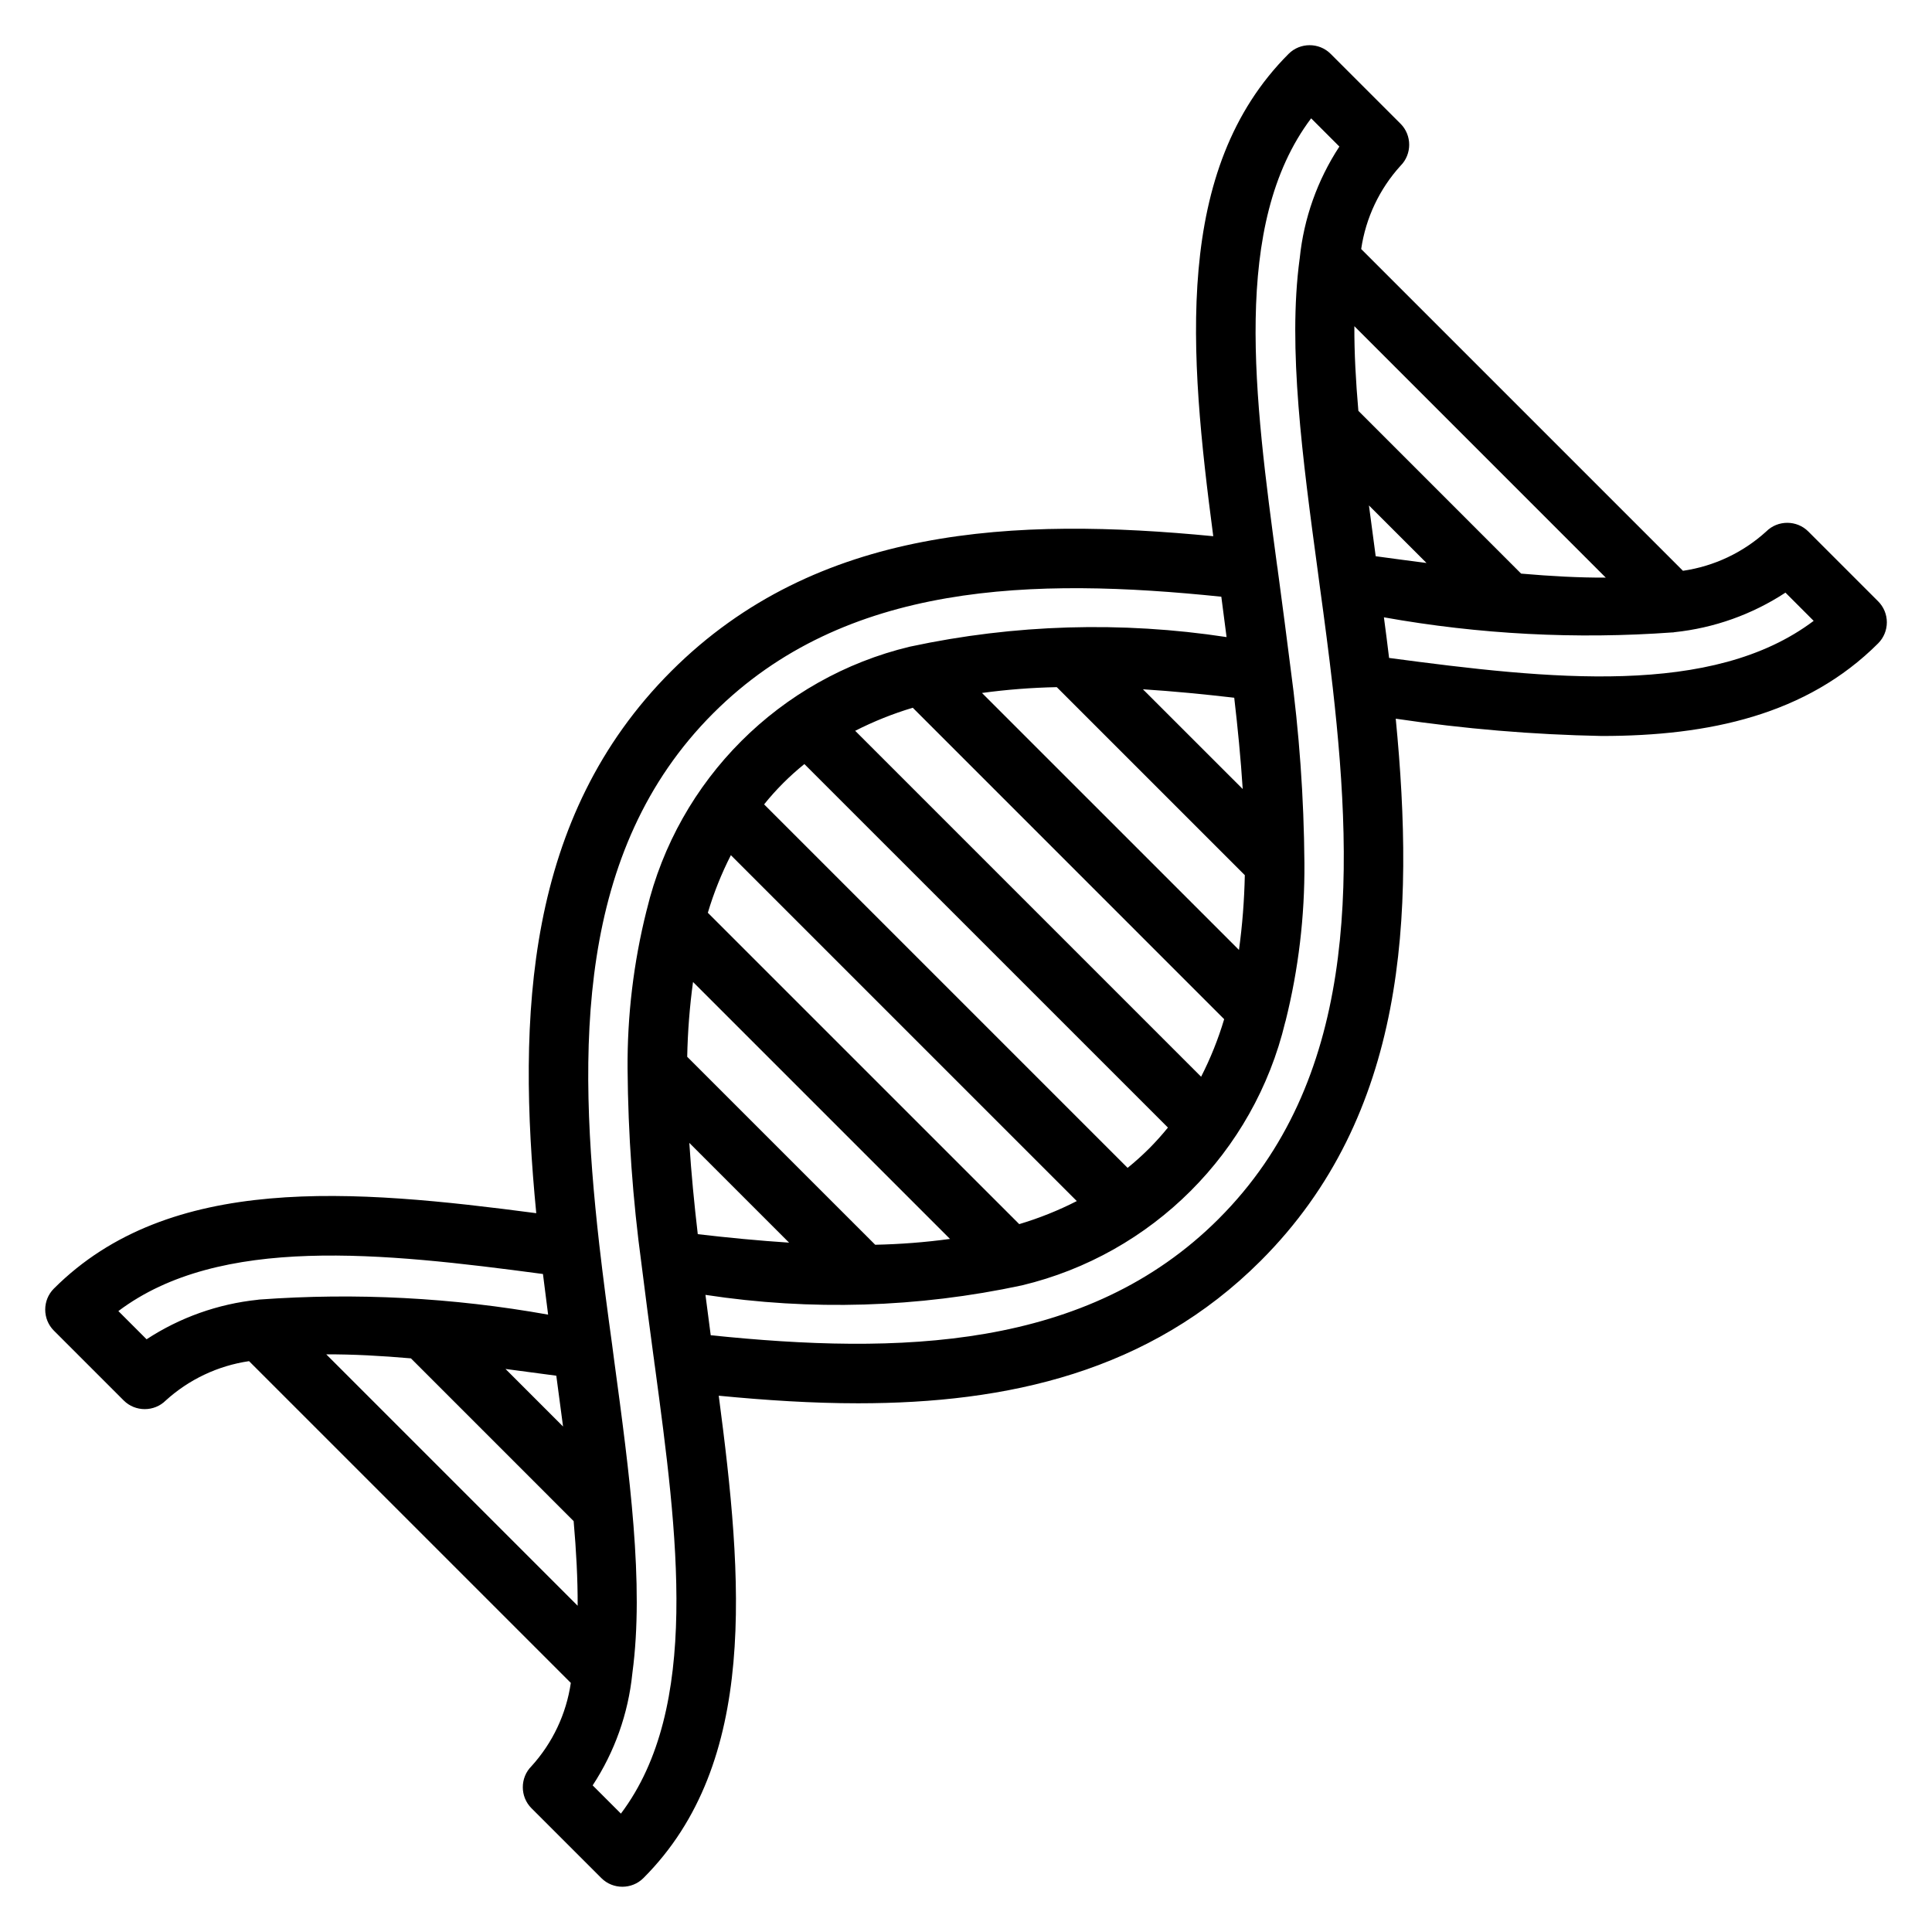
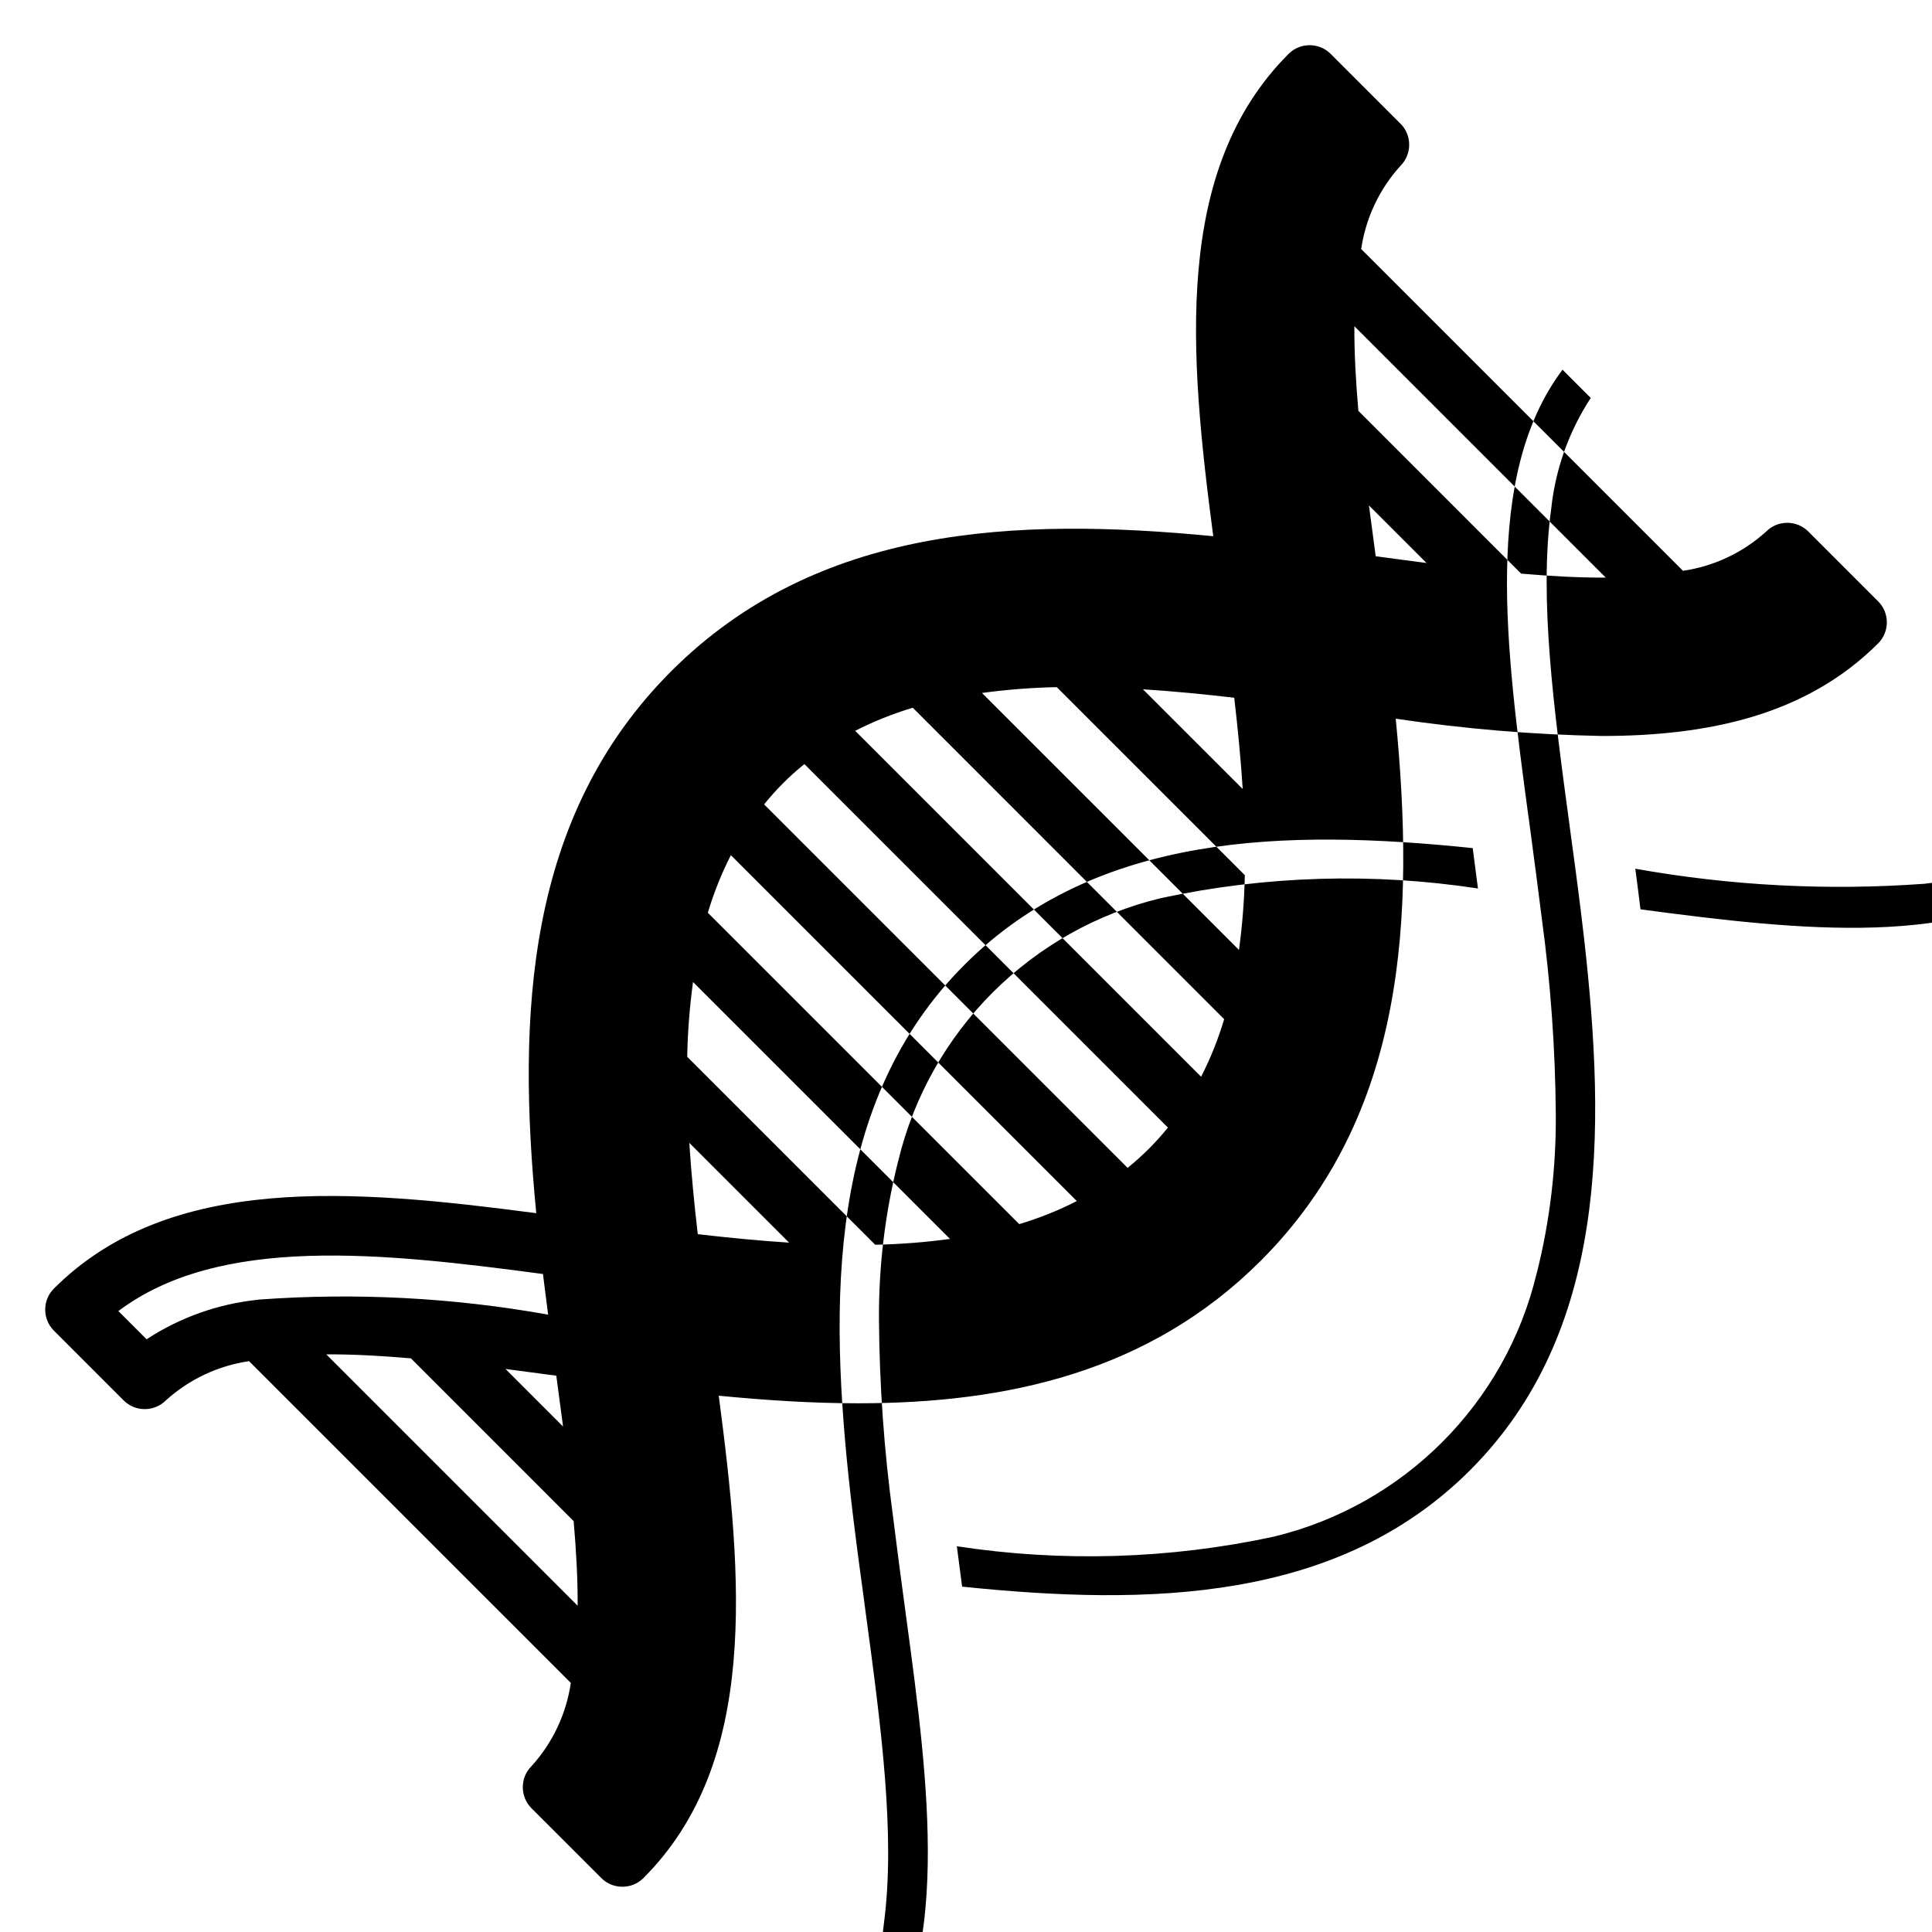
<svg xmlns="http://www.w3.org/2000/svg" fill="#000000" width="800px" height="800px" version="1.1" viewBox="144 144 512 512">
-   <path d="m641.73 303.36-18.516-18.516c-3.055-3.055-8.086-3.055-11.141 0-6.148 5.598-13.84 9.227-22.074 10.422l-85.27-85.27c1.207-8.234 4.836-15.918 10.434-22.074 3.051-3.055 3.051-8.078 0-11.129l-18.531-18.523c-3.047-3.055-8.078-3.055-11.133 0-30.621 30.621-26.371 79.223-19.973 127.83-52.301-5.062-105-2.856-143.64 35.777-38.633 38.637-40.84 91.34-35.77 143.63-48.43-6.359-97.164-10.688-127.84 19.988-3.055 3.055-3.055 8.078 0 11.133l18.516 18.516c3.051 3.051 8.082 3.051 11.137 0 6.156-5.59 13.848-9.219 22.074-10.426l85.27 85.27c-1.203 8.234-4.832 15.918-10.43 22.074-3.055 3.055-3.055 8.078 0 11.133l18.531 18.523c3.043 3.051 8.074 3.051 11.129 0 30.629-30.625 26.363-79.234 19.973-127.84 12.359 1.195 24.734 2.008 36.941 2.008 39.473 0 77.188-8.266 106.7-37.777 38.637-38.637 40.848-91.34 35.77-143.65 18.082 2.691 36.32 4.227 54.602 4.582 28.418 0 54.285-5.59 73.242-24.547 1.477-1.48 2.305-3.481 2.305-5.574 0-2.086-0.828-4.086-2.305-5.562zm-72.188-6.285c-7.039 0.031-14.562-0.375-22.43-1.062l-43.129-43.137c-0.684-7.863-1.094-15.391-1.062-22.43zm-60.969-5.668c-0.605-4.523-1.207-9.012-1.789-13.461l15.258 15.25c-4.441-0.574-8.926-1.164-13.461-1.789zm-94.465 177-82.523-82.516c1.566-5.266 3.613-10.375 6.102-15.262l91.676 91.668c-4.887 2.496-9.996 4.543-15.254 6.109zm-85.191 2.66c-0.93-7.973-1.723-16.082-2.242-24.191l26.441 26.438c-8.117-0.527-16.219-1.316-24.199-2.246zm47.02 2.805-49.82-49.816c0.133-6.637 0.645-13.254 1.543-19.82l68.098 68.094c-6.57 0.895-13.184 1.406-19.82 1.543zm72.516-25.43c-1.785 1.781-3.668 3.465-5.625 5.055l-96.332-96.328c3.164-3.938 6.746-7.519 10.676-10.684l96.344 96.332c-1.59 1.957-3.281 3.84-5.062 5.633zm-62.559-116.88 82.523 82.531c-1.566 5.258-3.613 10.367-6.109 15.254l-91.676-91.676c4.894-2.488 9.996-4.535 15.254-6.109zm38.164-5.461 49.832 49.828c-0.137 6.629-0.648 13.25-1.551 19.812l-68.102-68.098c6.574-0.898 13.184-1.41 19.82-1.543zm22.828 0.566c8.117 0.52 16.219 1.312 24.199 2.242 0.93 7.973 1.727 16.082 2.246 24.191zm-155.46 181.91c0.617 4.527 1.215 9.012 1.789 13.461l-15.25-15.25c4.449 0.574 8.938 1.168 13.461 1.789zm-108.58-9.652-7.477-7.477c26.867-20.207 69.941-15.492 112.52-9.824 0.438 3.606 0.895 7.195 1.367 10.766-25.246-4.516-50.945-5.856-76.523-3.996-0.156 0-0.297 0.055-0.449 0.062-10.508 1.094-20.602 4.684-29.441 10.469zm47.617 3.992c7.039-0.031 14.566 0.379 22.438 1.062l43.121 43.129c0.688 7.867 1.094 15.391 1.062 22.43zm78.086 121.71-7.488-7.484c5.824-8.879 9.43-19.027 10.508-29.598 0-0.09 0.031-0.176 0.031-0.27 3.152-23.457-0.754-52.633-4.871-83.004l-0.496-3.801c-1.219-8.824-2.394-17.719-3.426-26.719-5.816-51.59-6.176-104.35 30.215-140.74 34.961-34.961 85.012-36 134.64-30.875 0.473 3.551 0.926 7.125 1.391 10.699-27.844-4.242-56.23-3.394-83.766 2.504-0.055 0.016-0.109 0.016-0.156 0.031-34.457 8.258-61.465 35.258-69.723 69.715-0.039 0.102-0.047 0.203-0.086 0.312-3.426 13.684-5.109 27.75-5.008 41.855v0.016c0.133 17.352 1.371 34.68 3.707 51.871 0.984 7.926 2.039 15.918 3.141 24.094l0.16 1.129c0.078 0.676 0.156 1.344 0.227 1.707 5.992 44.508 12.172 90.434-9.004 118.56zm158.44-157.65c-34.957 34.961-85.008 36.008-134.64 30.875-0.473-3.551-0.93-7.125-1.395-10.699 27.891 4.262 56.324 3.402 83.906-2.527 34.457-8.258 61.473-35.258 69.73-69.723 0.047-0.102 0.055-0.203 0.098-0.312 3.422-13.684 5.098-27.75 4.996-41.855v-0.016c-0.133-17.352-1.367-34.676-3.699-51.871-0.992-7.918-2.047-15.914-3.141-24.094l-0.156-1.125c-0.078-0.672-0.16-1.348-0.238-1.711-5.981-44.508-12.168-90.434 9.016-118.56l7.484 7.484c-5.824 8.879-9.43 19.027-10.508 29.602 0 0.086-0.039 0.172-0.039 0.266-3.148 23.457 0.762 52.633 4.871 83.004l0.504 3.801c1.219 8.824 2.387 17.719 3.418 26.719 5.824 51.594 6.188 104.35-30.207 140.74zm45.133-148.62c-0.434-3.606-0.891-7.195-1.371-10.762 25.246 4.519 50.957 5.856 76.531 3.996l0.062 0.02c0.125 0 0.246-0.074 0.371-0.074 10.516-1.094 20.617-4.691 29.449-10.484l7.477 7.481c-26.859 20.223-69.941 15.508-112.52 9.824z" />
+   <path d="m641.73 303.36-18.516-18.516c-3.055-3.055-8.086-3.055-11.141 0-6.148 5.598-13.84 9.227-22.074 10.422l-85.27-85.27c1.207-8.234 4.836-15.918 10.434-22.074 3.051-3.055 3.051-8.078 0-11.129l-18.531-18.523c-3.047-3.055-8.078-3.055-11.133 0-30.621 30.621-26.371 79.223-19.973 127.83-52.301-5.062-105-2.856-143.64 35.777-38.633 38.637-40.84 91.34-35.77 143.63-48.43-6.359-97.164-10.688-127.84 19.988-3.055 3.055-3.055 8.078 0 11.133l18.516 18.516c3.051 3.051 8.082 3.051 11.137 0 6.156-5.59 13.848-9.219 22.074-10.426l85.27 85.27c-1.203 8.234-4.832 15.918-10.43 22.074-3.055 3.055-3.055 8.078 0 11.133l18.531 18.523c3.043 3.051 8.074 3.051 11.129 0 30.629-30.625 26.363-79.234 19.973-127.84 12.359 1.195 24.734 2.008 36.941 2.008 39.473 0 77.188-8.266 106.7-37.777 38.637-38.637 40.848-91.34 35.77-143.65 18.082 2.691 36.32 4.227 54.602 4.582 28.418 0 54.285-5.59 73.242-24.547 1.477-1.48 2.305-3.481 2.305-5.574 0-2.086-0.828-4.086-2.305-5.562zm-72.188-6.285c-7.039 0.031-14.562-0.375-22.43-1.062l-43.129-43.137c-0.684-7.863-1.094-15.391-1.062-22.43zm-60.969-5.668c-0.605-4.523-1.207-9.012-1.789-13.461l15.258 15.25c-4.441-0.574-8.926-1.164-13.461-1.789zm-94.465 177-82.523-82.516c1.566-5.266 3.613-10.375 6.102-15.262l91.676 91.668c-4.887 2.496-9.996 4.543-15.254 6.109zm-85.191 2.66c-0.93-7.973-1.723-16.082-2.242-24.191l26.441 26.438c-8.117-0.527-16.219-1.316-24.199-2.246zm47.02 2.805-49.82-49.816c0.133-6.637 0.645-13.254 1.543-19.82l68.098 68.094c-6.57 0.895-13.184 1.406-19.82 1.543zm72.516-25.43c-1.785 1.781-3.668 3.465-5.625 5.055l-96.332-96.328c3.164-3.938 6.746-7.519 10.676-10.684l96.344 96.332c-1.59 1.957-3.281 3.84-5.062 5.633zm-62.559-116.88 82.523 82.531c-1.566 5.258-3.613 10.367-6.109 15.254l-91.676-91.676c4.894-2.488 9.996-4.535 15.254-6.109zm38.164-5.461 49.832 49.828c-0.137 6.629-0.648 13.25-1.551 19.812l-68.102-68.098c6.574-0.898 13.184-1.41 19.82-1.543zm22.828 0.566c8.117 0.52 16.219 1.312 24.199 2.242 0.93 7.973 1.727 16.082 2.246 24.191zm-155.46 181.91c0.617 4.527 1.215 9.012 1.789 13.461l-15.25-15.25c4.449 0.574 8.938 1.168 13.461 1.789zm-108.58-9.652-7.477-7.477c26.867-20.207 69.941-15.492 112.52-9.824 0.438 3.606 0.895 7.195 1.367 10.766-25.246-4.516-50.945-5.856-76.523-3.996-0.156 0-0.297 0.055-0.449 0.062-10.508 1.094-20.602 4.684-29.441 10.469zm47.617 3.992c7.039-0.031 14.566 0.379 22.438 1.062l43.121 43.129c0.688 7.867 1.094 15.391 1.062 22.43m78.086 121.71-7.488-7.484c5.824-8.879 9.43-19.027 10.508-29.598 0-0.09 0.031-0.176 0.031-0.27 3.152-23.457-0.754-52.633-4.871-83.004l-0.496-3.801c-1.219-8.824-2.394-17.719-3.426-26.719-5.816-51.59-6.176-104.35 30.215-140.74 34.961-34.961 85.012-36 134.64-30.875 0.473 3.551 0.926 7.125 1.391 10.699-27.844-4.242-56.23-3.394-83.766 2.504-0.055 0.016-0.109 0.016-0.156 0.031-34.457 8.258-61.465 35.258-69.723 69.715-0.039 0.102-0.047 0.203-0.086 0.312-3.426 13.684-5.109 27.75-5.008 41.855v0.016c0.133 17.352 1.371 34.68 3.707 51.871 0.984 7.926 2.039 15.918 3.141 24.094l0.16 1.129c0.078 0.676 0.156 1.344 0.227 1.707 5.992 44.508 12.172 90.434-9.004 118.56zm158.44-157.65c-34.957 34.961-85.008 36.008-134.64 30.875-0.473-3.551-0.93-7.125-1.395-10.699 27.891 4.262 56.324 3.402 83.906-2.527 34.457-8.258 61.473-35.258 69.73-69.723 0.047-0.102 0.055-0.203 0.098-0.312 3.422-13.684 5.098-27.75 4.996-41.855v-0.016c-0.133-17.352-1.367-34.676-3.699-51.871-0.992-7.918-2.047-15.914-3.141-24.094l-0.156-1.125c-0.078-0.672-0.16-1.348-0.238-1.711-5.981-44.508-12.168-90.434 9.016-118.56l7.484 7.484c-5.824 8.879-9.43 19.027-10.508 29.602 0 0.086-0.039 0.172-0.039 0.266-3.148 23.457 0.762 52.633 4.871 83.004l0.504 3.801c1.219 8.824 2.387 17.719 3.418 26.719 5.824 51.594 6.188 104.35-30.207 140.74zm45.133-148.62c-0.434-3.606-0.891-7.195-1.371-10.762 25.246 4.519 50.957 5.856 76.531 3.996l0.062 0.02c0.125 0 0.246-0.074 0.371-0.074 10.516-1.094 20.617-4.691 29.449-10.484l7.477 7.481c-26.859 20.223-69.941 15.508-112.52 9.824z" />
</svg>